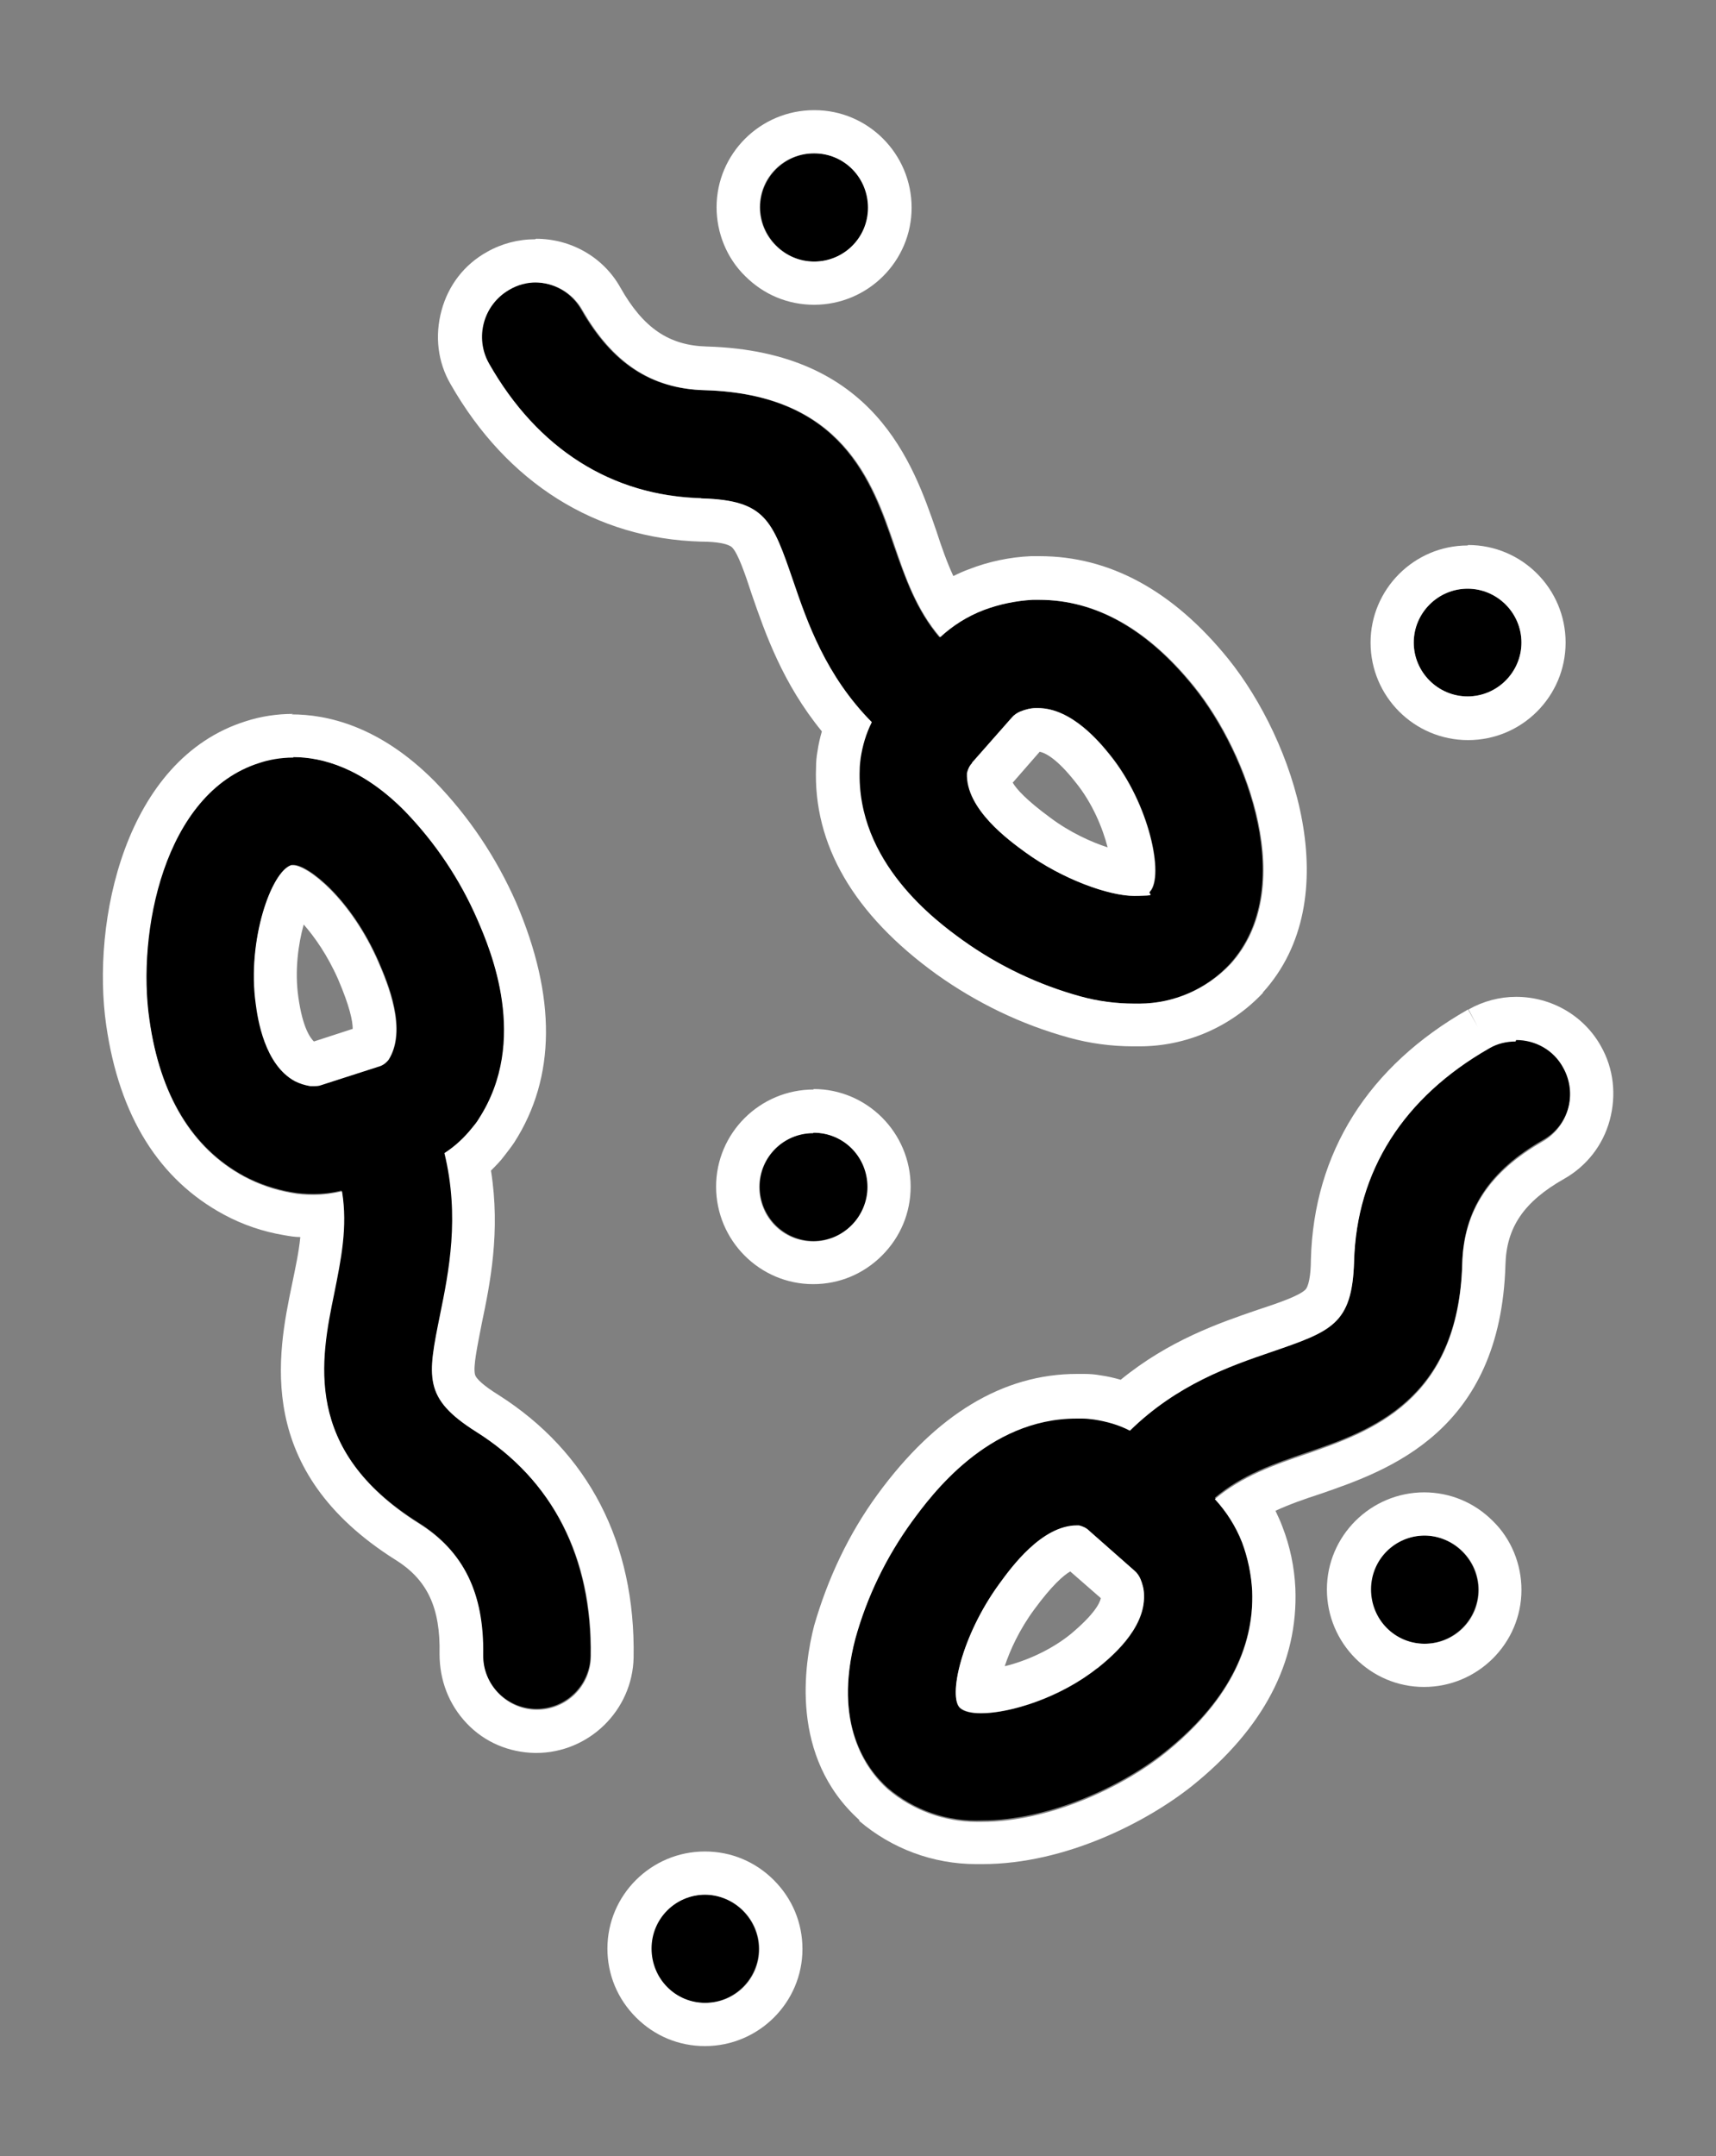
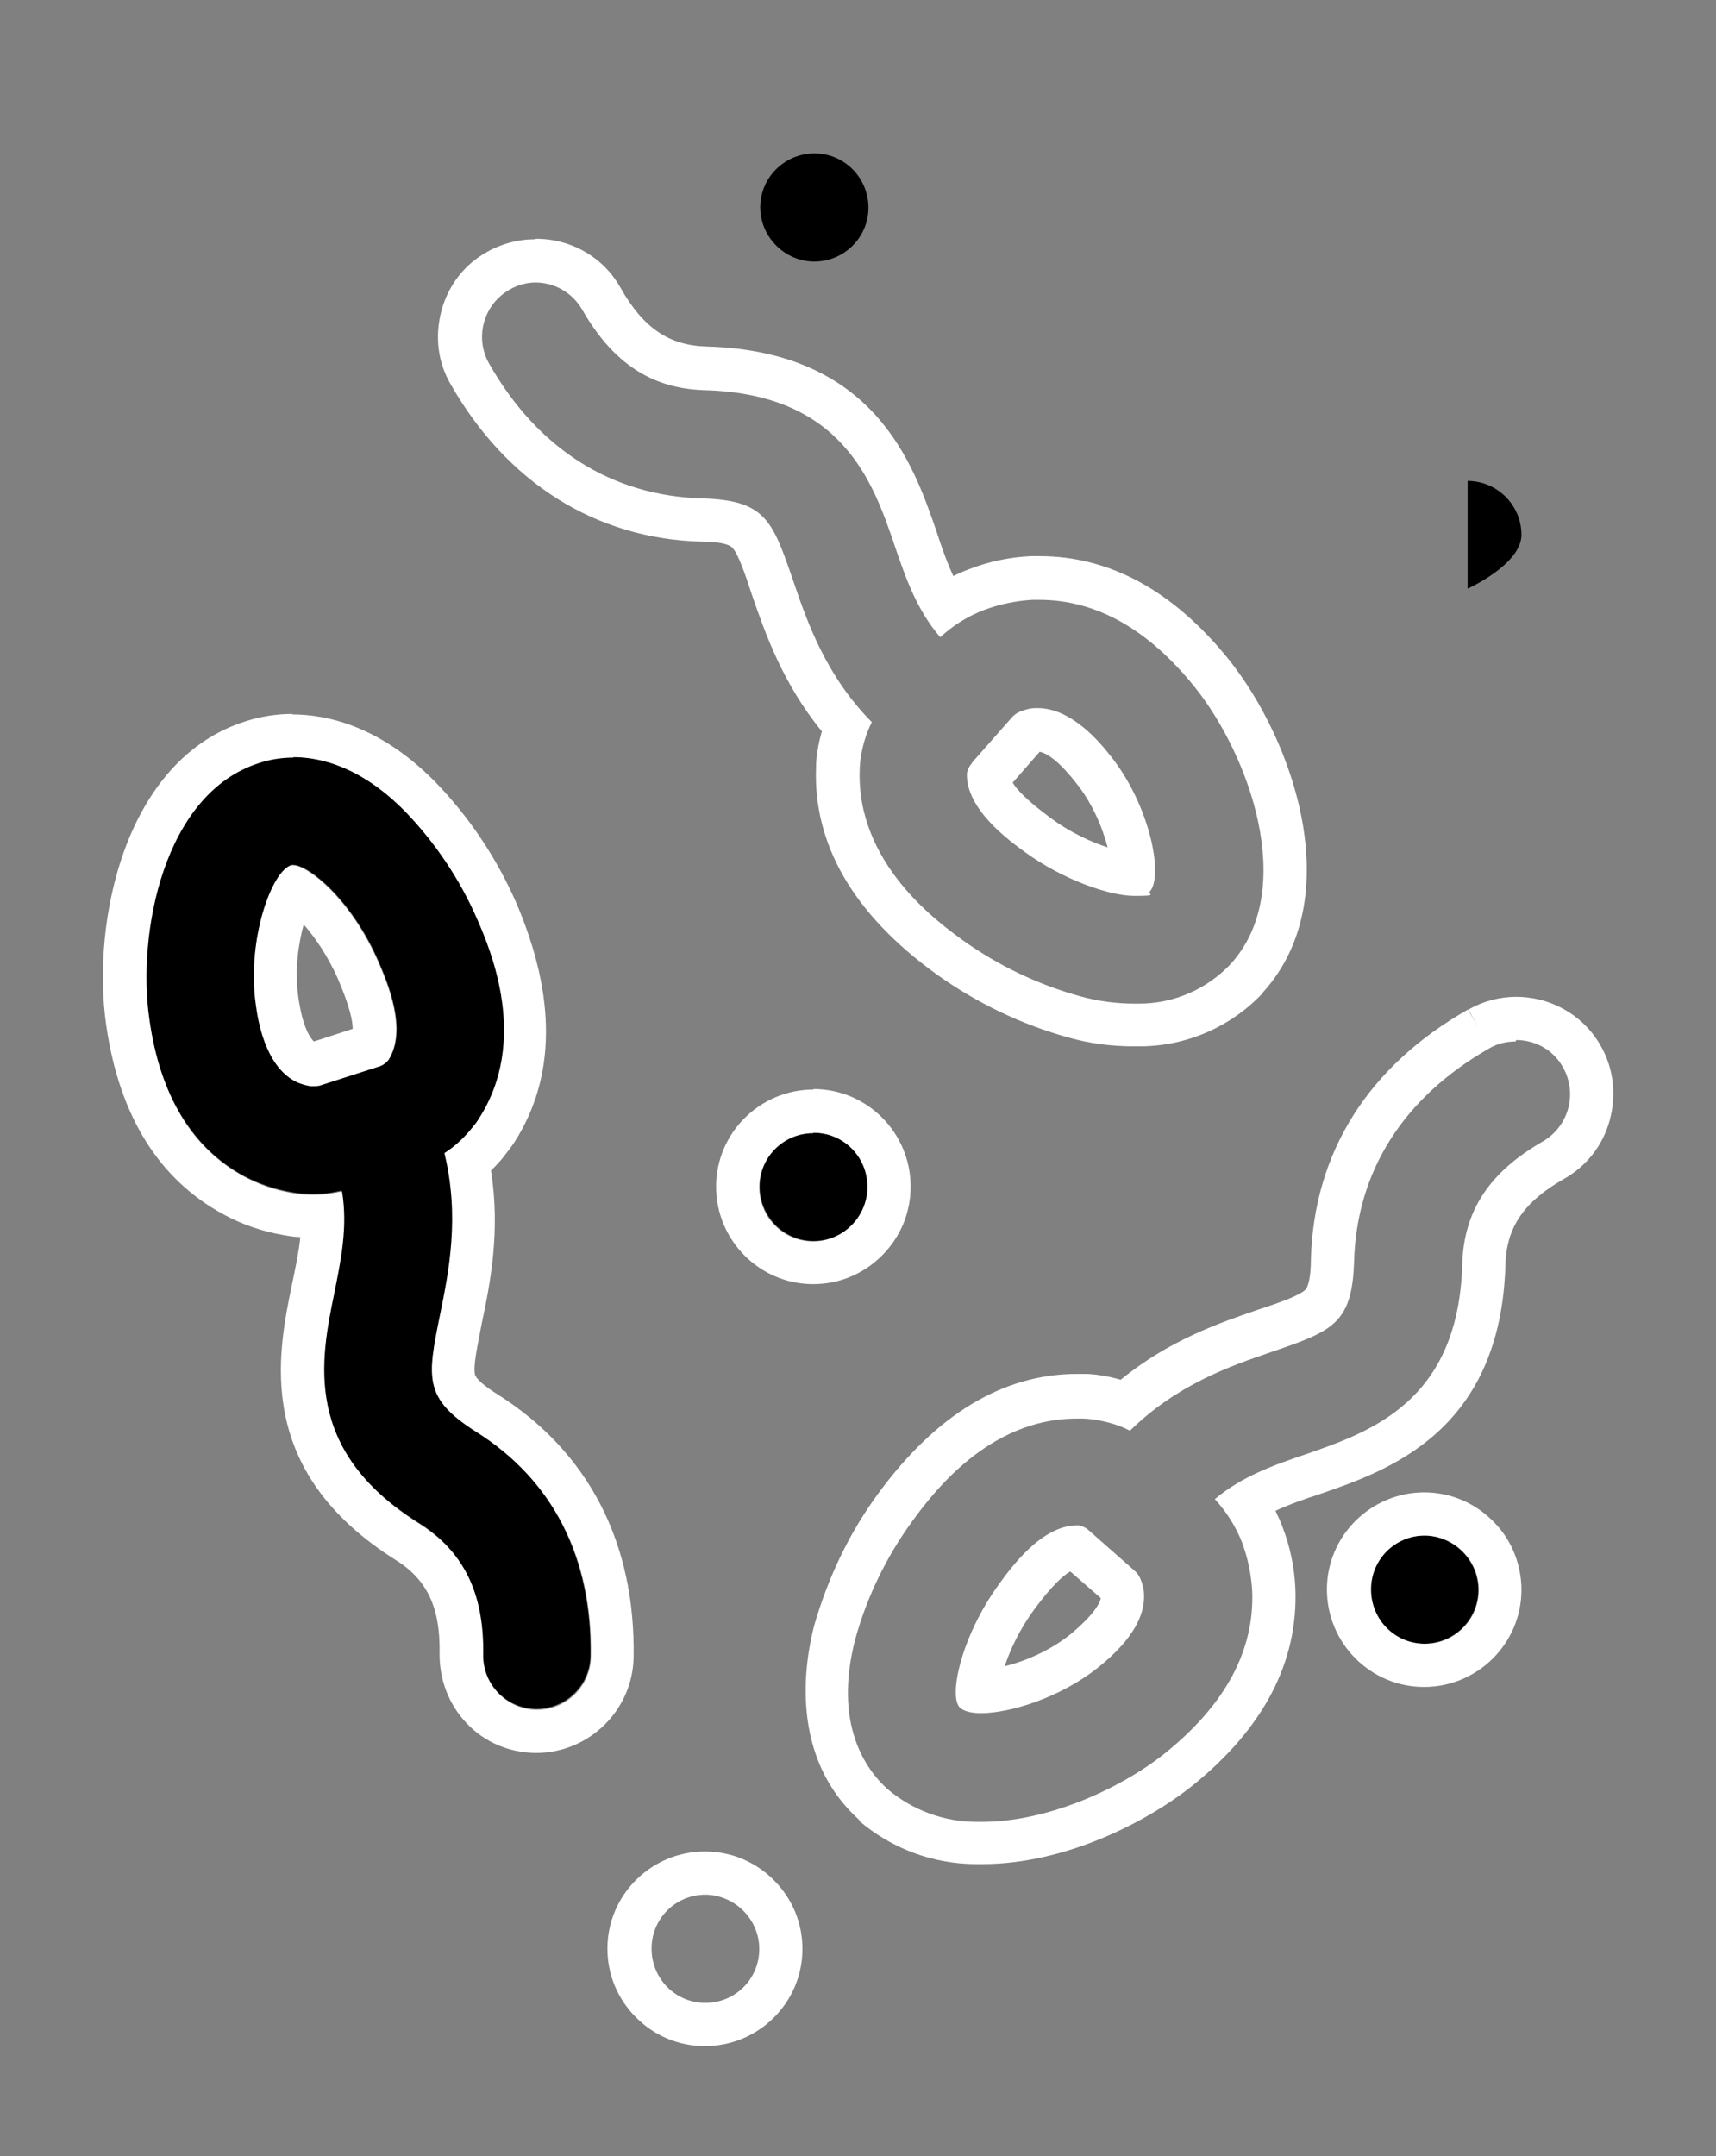
<svg xmlns="http://www.w3.org/2000/svg" id="Layer_1" version="1.1" viewBox="0 0 353.7 444.3">
  <rect x="0" y="0" width="353.7" height="444.3" fill="#808080" stroke="none" />
  <defs>
    <style>
      .st0 {
        fill: #fff;
      }
    </style>
  </defs>
  <g>
    <path d="M98.2,295c-10.9-6.9-10.1-11.2-7.4-24.1,1.8-8.8,4.1-20.2.9-33.3,2.1-1.4,4.1-3.2,5.7-5.2.5-.6,1-1.3,1.4-1.9,10.4-16.1,2.3-34.8-.3-41-3.6-8.3-8.7-15.9-15-22.4-12.8-12.9-24.4-11.8-30.1-10.1-19.8,6.2-25.2,35.2-22.7,52.9,2.3,15.7,8.9,26.6,19.6,32.4,3,1.6,6.3,2.7,9.6,3.3,1.6.3,3.1.4,4.7.4,2,0,3.9-.2,5.8-.7,1.2,7.3-.2,14-1.6,21-2.8,13.7-6.6,32.3,17.4,47.4,9.3,5.8,13.5,14.5,13.3,27.1-.1,6.1,4.8,11.2,10.9,11.3,0,0,0,0,0,0h.2c6.1,0,11-4.9,11.1-10.9.3-20.4-7.9-36.4-23.7-46.4ZM80,218.4c-.5.6-1.2,1-2,1.3l-11.8,3.8h0c-.7.2-1.5.3-2.2.2-1.1-.2-2.1-.5-3.1-1-6.3-3.4-7.7-12.9-8.1-16-1.9-12.9,3.2-27.2,7.3-28.5.1,0,.3,0,.4,0,3,0,11.9,6.9,17.6,20,1.8,4.2,6,14,2,20.2h0Z" />
    <path class="st0" d="M60.4,156c6.1,0,14.3,2.3,23,11.1,6.3,6.5,11.4,14.1,15,22.4,2.7,6.2,10.7,24.9.3,41-.4.7-.9,1.3-1.4,1.9-1.6,2-3.5,3.8-5.7,5.2,3.2,13.1.9,24.5-.9,33.3-2.6,12.9-3.5,17.2,7.4,24.1,15.9,10,24.1,26,23.7,46.4-.1,6.1-5.1,10.9-11.1,10.9h-.2s0,0,0,0c-6.1-.1-11-5.2-10.9-11.3.2-12.7-4-21.3-13.3-27.1-24-15.1-20.2-33.8-17.4-47.4,1.4-7,2.8-13.7,1.6-21-1.9.4-3.9.7-5.8.7h0c-1.6,0-3.2-.1-4.7-.4-3.4-.6-6.6-1.7-9.6-3.3-10.8-5.8-17.4-16.7-19.6-32.4-2.6-17.7,2.9-46.7,22.7-52.9,1.8-.6,4.2-1.1,7-1.1M64.7,223.8c.5,0,1,0,1.5-.2l11.8-3.8c.8-.2,1.5-.7,2-1.3h0c4-6.2-.2-16-2-20.2-5.7-13.1-14.6-20-17.6-20,0,0,0,0,0,0-.1,0-.3,0-.4,0-4.1,1.3-9.1,15.5-7.3,28.5.4,3.1,1.8,12.6,8.1,16,1,.5,2,.8,3.1,1,.2,0,.5,0,.7,0M60.4,147.1c-3.3,0-6.6.5-9.7,1.5-25,7.8-31.9,41.4-28.8,62.7,2.7,18.7,10.9,31.8,24.3,39,3.9,2.1,8.1,3.5,12.3,4.2,1.1.2,2.3.4,3.4.4-.3,3.1-1,6.3-1.7,9.7-3,14.4-7.9,38.4,21.3,56.8,6.6,4.1,9.3,9.9,9.1,19.4,0,5.4,1.9,10.4,5.6,14.3,3.7,3.9,8.7,6,14.1,6.1h0s0,0,0,0h.2c10.9,0,19.9-8.8,20.1-19.7.4-23.6-9.3-42.3-27.9-54.1-2.9-1.8-4.6-3.3-4.8-4.2-.4-1.7.5-5.8,1.4-10.5,1.7-8.1,3.9-18.9,1.9-31.5,1-1,2-2,2.8-3.1.7-.9,1.4-1.8,2-2.7,8.6-13.4,8.7-30,.4-49.4-4.1-9.3-9.7-17.7-16.8-25-11.4-11.5-22.3-13.8-29.5-13.8h0ZM64.7,214.6c-.7-.7-2.3-2.7-3.2-9.1-.8-5.5,0-11.1,1.1-15,2.2,2.5,4.9,6.3,7.1,11.3,2.4,5.6,3,8.6,3,10.2l-8,2.6h0Z" />
  </g>
  <g>
-     <path d="M144.6,102.7c12.9.4,14.4,4.6,18.7,17,2.9,8.5,6.7,19.4,16.2,29.1-1.1,2.3-1.9,4.8-2.3,7.4-.1.8-.2,1.6-.2,2.4-.7,19.1,15.8,31.2,21.2,35.1,7.3,5.3,15.6,9.2,24.3,11.6,3.6,1,7.4,1.5,11.1,1.5,7.5.3,14.8-2.7,19.9-8.2,13.9-15.4,3.8-43.1-7.5-57.1-10-12.4-21.2-18.4-33.4-17.9-3.4.2-6.8.9-10,2.1-3.3,1.2-6.4,3.1-9,5.6-4.8-5.7-7-12.1-9.4-18.9-4.5-13.2-10.8-31.2-39.1-32-11-.3-19-5.6-25.3-16.6-3-5.3-9.8-7.2-15.2-4.2-5.3,3-7.2,9.8-4.2,15.2,0,0,0,0,0,0,10.1,17.7,25.3,27.3,44,27.8ZM200.4,157.2l8.2-9.3h0c.5-.6,1.1-1,1.8-1.3,1-.4,2.1-.7,3.2-.7h.4c7,0,12.8,7.2,14.8,9.6,8.2,10.2,11.2,25,8.3,28.2-2.5,2.7-15.6-.7-25.7-8.1-3.4-2.5-12.3-9-12-16.3.1-.8.5-1.6,1.1-2.2h0Z" />
    <path class="st0" d="M110.3,58.2c3.9,0,7.6,2,9.7,5.6,6.3,11,14.3,16.3,25.3,16.6,28.3.8,34.6,18.8,39.1,32,2.3,6.8,4.6,13.3,9.4,18.9,2.6-2.4,5.6-4.3,9-5.6,3.2-1.2,6.6-1.9,10-2.1.5,0,.9,0,1.4,0,11.7,0,22.4,6,32,17.9,11.2,13.9,21.4,41.7,7.5,57.1-4.9,5.2-11.7,8.2-18.9,8.2s-.7,0-1,0c-3.7,0-7.5-.5-11.1-1.5-8.7-2.4-16.9-6.3-24.3-11.6-5.4-3.9-21.9-16-21.2-35.1,0-.8.1-1.6.2-2.4.4-2.6,1.1-5,2.3-7.4-9.5-9.6-13.3-20.6-16.2-29.1-4.3-12.5-5.7-16.6-18.7-17-18.7-.5-34-10.2-44-27.8,0,0,0,0,0,0-3-5.3-1.2-12.1,4.2-15.2,1.7-1,3.6-1.5,5.5-1.5M200.4,157.2h0c-.6.6-.9,1.3-1.1,2.1-.3,7.4,8.7,13.9,12,16.3,7.7,5.6,17.3,9,22.5,9s2.7-.3,3.2-.9c2.9-3.2,0-18-8.3-28.2-1.9-2.4-7.8-9.6-14.8-9.6h-.4c-1.1,0-2.2.3-3.2.7-.7.3-1.3.7-1.8,1.3l-8.2,9.3M110.3,49.3c-3.5,0-6.9.9-9.9,2.6-4.7,2.6-8,6.9-9.4,12.1-1.4,5.2-.8,10.6,1.9,15.2,11.6,20.3,29.9,31.8,51.6,32.4,3.5,0,5.7.5,6.4,1.2,1.2,1.2,2.6,5.2,4.1,9.8,2.7,7.8,6.3,18.2,14.4,28.1-.4,1.4-.7,2.7-.9,4.1-.2,1.1-.3,2.2-.3,3.3-.6,15.9,7.7,30.3,24.9,42.7,8.3,5.9,17.4,10.3,27.2,13,4.3,1.2,8.8,1.8,13.3,1.8.4,0,.8,0,1.3,0,9.6,0,18.8-4,25.4-11h0c0,0,0-.1,0-.1,17.6-19.4,6.4-51.9-7.1-68.7-11.4-14.1-24.5-21.2-38.9-21.2-.6,0-1.2,0-1.8,0-4.4.2-8.7,1.1-12.8,2.7-1.1.4-2.2.9-3.2,1.4-1.3-2.8-2.4-5.9-3.5-9.3-4.8-13.9-12.8-37-47.3-38-7.8-.2-13.1-3.8-17.8-12.1-3.5-6.3-10.2-10.1-17.4-10.1h0ZM208.8,161.2l5.5-6.3c1,.2,3.4,1.2,7.4,6.3,3.5,4.3,5.6,9.5,6.6,13.4-3.4-1.1-7.8-3.1-11.8-6.1-4.9-3.6-7-5.9-7.8-7.3h0Z" />
  </g>
  <g>
-     <path d="M307,215.8c-17.7,10.1-27.4,25.3-27.9,44-.4,12.9-4.6,14.3-17.1,18.6-8.5,2.9-19.5,6.7-29.1,16.2-2.3-1.1-4.8-1.9-7.4-2.3-.8-.1-1.6-.2-2.4-.2-19.1-.7-31.2,15.7-35.1,21.1-5.3,7.3-9.2,15.5-11.7,24.2-4.6,17.6,2.2,27,6.7,31,5.4,4.6,12.3,7,19.4,6.7,13.6,0,28.7-6.9,37.8-14.2,12.4-9.9,18.4-21.2,17.9-33.4-.2-3.4-.9-6.8-2.1-10-1.2-3.3-3.1-6.4-5.6-8.9,5.7-4.8,12.2-7,18.9-9.3,13.2-4.5,31.3-10.8,32.1-39.1.3-11,5.6-19,16.6-25.3,5.4-3,7.3-9.8,4.2-15.2-3-5.4-9.8-7.3-15.2-4.2,0,0,0,0,0,0h0ZM226.2,343.7c-10.2,8.2-25.1,11.1-28.3,8.3-2.5-2.2.2-14.8,8.1-25.6,2.4-3.3,8.8-12,16-12h.4c.8.2,1.5.5,2.1,1.1l9.3,8.2c.6.5,1,1.1,1.3,1.8.4,1,.7,2.1.7,3.2.3,7.2-7.2,13.1-9.6,15.1Z" />
    <path class="st0" d="M312.5,214.3c3.9,0,7.7,2,9.7,5.7,3,5.4,1.1,12.1-4.2,15.2-11,6.3-16.3,14.3-16.6,25.3-.8,28.3-18.9,34.5-32.1,39.1-6.8,2.3-13.3,4.6-18.9,9.3,2.4,2.6,4.3,5.6,5.6,8.9,1.2,3.2,1.9,6.6,2.1,10,.5,12.2-5.5,23.4-17.9,33.4-9.1,7.3-24.2,14.2-37.8,14.2-.4,0-.7,0-1.1,0-6.7,0-13.2-2.4-18.3-6.7-4.5-4-11.3-13.4-6.7-31,2.4-8.7,6.4-16.9,11.7-24.2,3.9-5.3,15.5-21.2,33.9-21.2.4,0,.8,0,1.2,0,.8,0,1.6.1,2.4.2,2.6.4,5.1,1.1,7.4,2.3,9.7-9.5,20.6-13.3,29.1-16.2,12.5-4.3,16.7-5.7,17.1-18.6.5-18.7,10.2-33.9,27.9-44h0s0,0,0,0c1.7-1,3.6-1.4,5.4-1.4M202.2,353c6,0,16.3-3.2,24-9.3,2.5-2,9.9-8,9.6-15.1,0-1.1-.3-2.2-.7-3.2-.3-.7-.7-1.3-1.3-1.8l-9.3-8.2c-.6-.6-1.3-.9-2.1-1.1h-.4c-7.3,0-13.6,8.7-16,12-7.9,10.8-10.6,23.4-8.1,25.6.8.7,2.3,1.1,4.3,1.1M312.5,205.4h0c-3.4,0-6.8.9-9.8,2.6l1.9,3.6-2-3.6c-20.6,11.7-31.8,29.5-32.4,51.5,0,3.4-.5,5.7-1.2,6.3-1.3,1.2-5.2,2.6-9.8,4.1-7.9,2.7-18.3,6.3-28.2,14.4-1.4-.4-2.7-.7-4.1-.9-1.1-.2-2.2-.3-3.4-.3-.5,0-1,0-1.5,0-15.3,0-29.1,8.4-41.1,24.8-6,8.2-10.3,17.4-13.1,27.1-2,7.8-5.1,27,9.3,40h0c0,0,0,.2,0,.2,6.7,5.7,15.2,8.9,24.1,8.9s.8,0,1.3,0c17.1,0,33.9-8.7,43.2-16.1,14.7-11.8,21.9-25.5,21.3-40.7-.2-4.4-1.1-8.7-2.7-12.8-.4-1.1-.9-2.1-1.4-3.2,2.8-1.3,5.9-2.4,9.3-3.5,13.9-4.8,37.1-12.8,38.1-47.2.2-7.7,3.8-13,12.1-17.7,4.6-2.6,8-6.9,9.4-12.1,1.4-5.2.8-10.6-1.8-15.2-3.5-6.3-10.2-10.2-17.5-10.2h0ZM207.1,343.3c1.1-3.3,3-7.5,6.1-11.7,3.6-4.9,6-7,7.4-7.8l6.3,5.5c-.2,1-1.3,3.3-6.2,7.4-4.2,3.4-9.4,5.6-13.5,6.6h0Z" />
  </g>
  <g>
    <path d="M178.9,244.6c0-6.2-5-11.2-11.1-11.2-6.2,0-11.2,5-11.2,11.1,0,6.2,5,11.2,11.1,11.2,3,0,5.8-1.2,7.9-3.3,2.1-2.1,3.3-4.9,3.3-7.9Z" />
    <path class="st0" d="M167.7,233.4h0c6.2,0,11.1,5,11.1,11.2,0,2.9-1.2,5.8-3.3,7.9-2.1,2.1-4.9,3.3-7.9,3.3s0,0,0,0c-6.2,0-11.1-5-11.1-11.2,0-6.2,5-11.1,11.1-11.1M167.7,224.5c-11.1,0-20.1,9-20.1,20,0,11.1,9,20.1,20,20.1,5.4,0,10.4-2.1,14.2-5.9,3.8-3.8,5.9-8.8,5.9-14.2,0-11.1-9-20.1-20-20.1h0Z" />
  </g>
  <g>
-     <path d="M145.3,390.4c-6.2,0-11.2,5-11.2,11.1,0,6.2,5,11.2,11.1,11.2,6.2,0,11.2-5,11.2-11.1,0-3-1.2-5.8-3.3-7.9-2.1-2.1-4.9-3.3-7.9-3.3Z" />
    <path class="st0" d="M145.3,390.4h0c2.9,0,5.8,1.2,7.9,3.3,2.1,2.1,3.3,4.9,3.3,7.9,0,6.2-5,11.1-11.1,11.1s0,0,0,0c-6.2,0-11.1-5-11.1-11.2,0-6.2,5-11.1,11.1-11.1M145.3,381.5h0c-11.1,0-20.1,9-20.1,20,0,5.4,2.1,10.4,5.9,14.2s8.8,5.9,14.2,5.9c11.1,0,20.1-9,20.1-20,0-5.4-2.1-10.4-5.9-14.2-3.8-3.8-8.8-5.9-14.2-5.9h0Z" />
  </g>
  <g>
-     <path d="M302.5,121.3c-6.1,0-11.1,5-11.1,11.1,0,6.1,5,11.1,11.1,11.1s11.1-5,11.1-11.1-5-11.1-11.1-11.1Z" />
-     <path class="st0" d="M302.5,121.3c6.1,0,11.1,5,11.1,11.1s-5,11.1-11.1,11.1-11.1-5-11.1-11.1c0-6.1,5-11.1,11.1-11.1M302.5,112.4h0c-11,0-20,9-20,20,0,11.1,9,20.1,20.1,20.1s20.1-9,20.1-20.1-9-20.1-20.1-20.1h0Z" />
+     <path d="M302.5,121.3s11.1-5,11.1-11.1-5-11.1-11.1-11.1Z" />
  </g>
  <g>
    <path d="M167.8,53.9c6.2,0,11.2-5,11.2-11.1,0-6.2-5-11.2-11.1-11.2-6.2,0-11.2,5-11.2,11.1,0,3,1.2,5.8,3.3,7.9,2.1,2.1,4.9,3.3,7.9,3.3Z" />
-     <path class="st0" d="M167.8,31.6h0c6.2,0,11.1,5,11.1,11.2,0,6.2-5,11.1-11.1,11.1h0c-3,0-5.8-1.2-7.9-3.3-2.1-2.1-3.3-4.9-3.3-7.9,0-6.2,5-11.1,11.1-11.1M167.8,22.7h0c-11.1,0-20.1,9-20.1,20,0,5.3,2.1,10.5,5.9,14.2,3.8,3.8,8.8,5.9,14.2,5.9,11.1,0,20.1-9,20.1-20,0-11.1-9-20.1-20-20.1h0Z" />
  </g>
  <g>
    <path d="M293.6,316.4c-6.2,0-11.2,5-11.2,11.1,0,6.2,5,11.2,11.1,11.2,6.2,0,11.2-5,11.2-11.1,0-3-1.2-5.8-3.3-7.9-2.1-2.1-4.9-3.3-7.9-3.3Z" />
    <path class="st0" d="M293.6,316.4s0,0,0,0c2.9,0,5.8,1.2,7.9,3.3,2.1,2.1,3.3,4.9,3.3,7.9,0,6.2-5,11.1-11.1,11.1h0c-6.2,0-11.1-5-11.1-11.2,0-6.2,5-11.1,11.1-11.1M293.6,307.5h0c-11.1,0-20.1,9-20.1,20,0,11.1,9,20.1,20,20.1,11.1,0,20.1-9,20.1-20,0-5.3-2.1-10.5-5.9-14.2-3.8-3.8-8.8-5.9-14.2-5.9h0Z" />
  </g>
</svg>